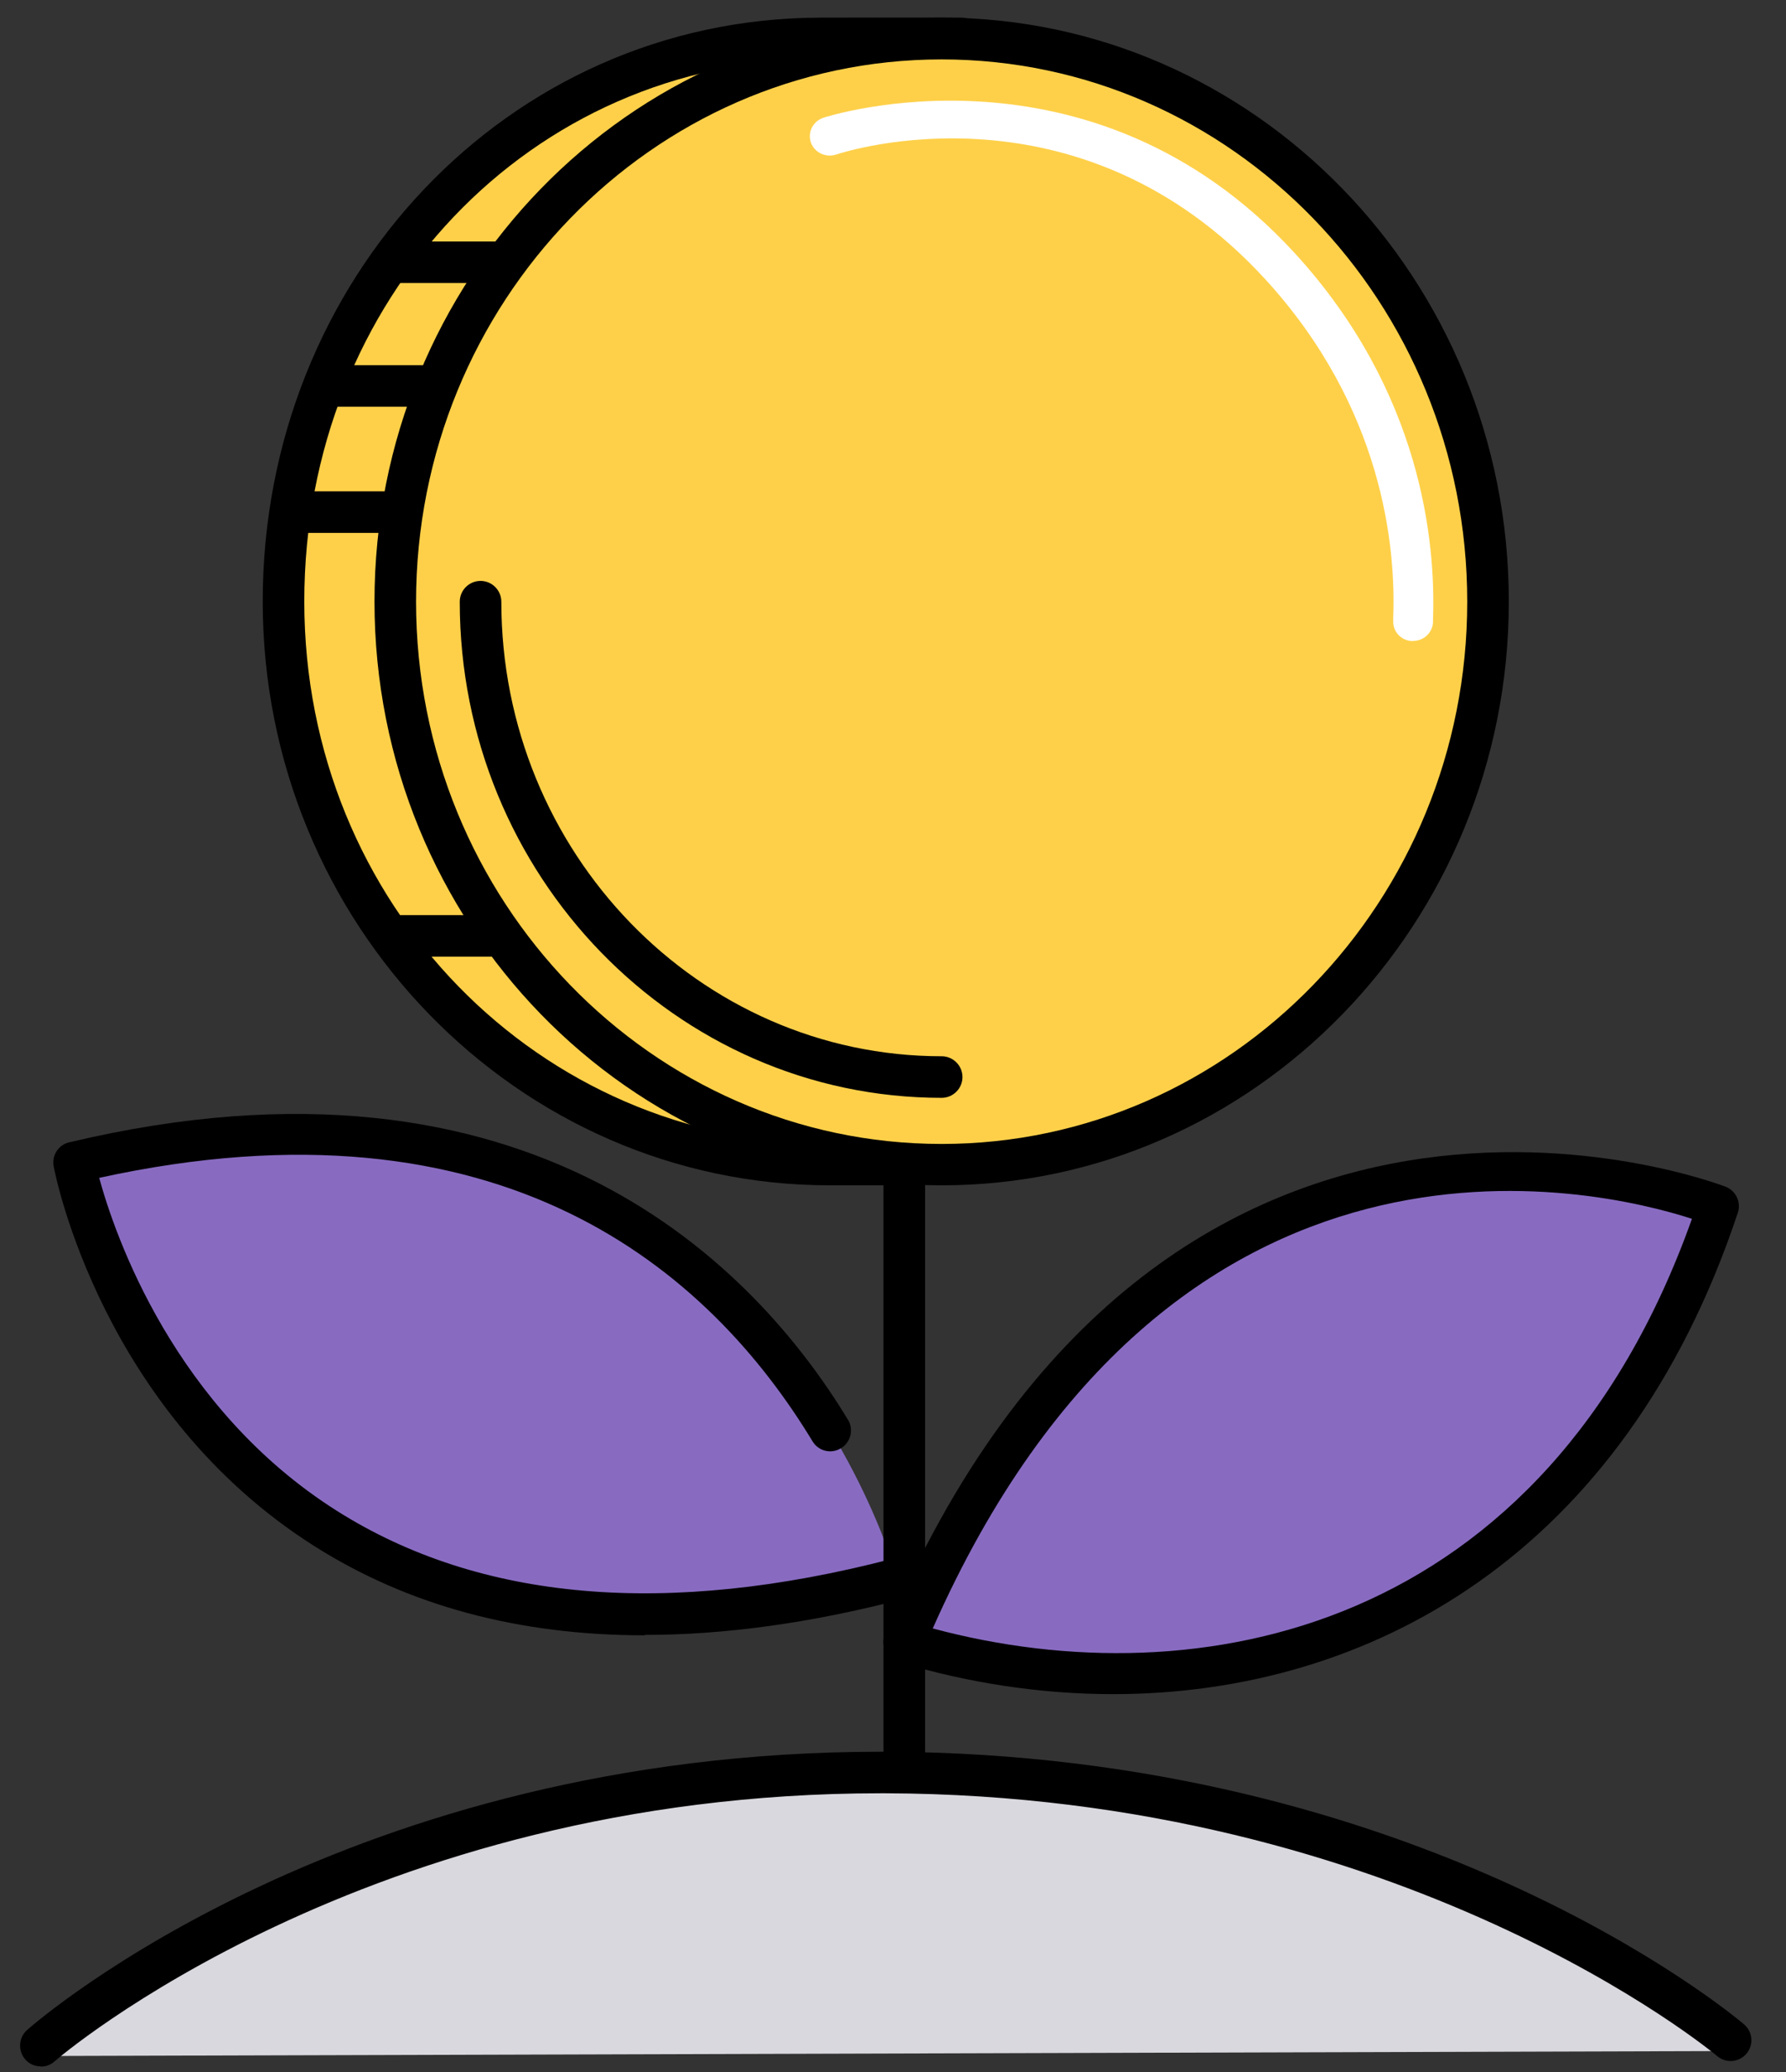
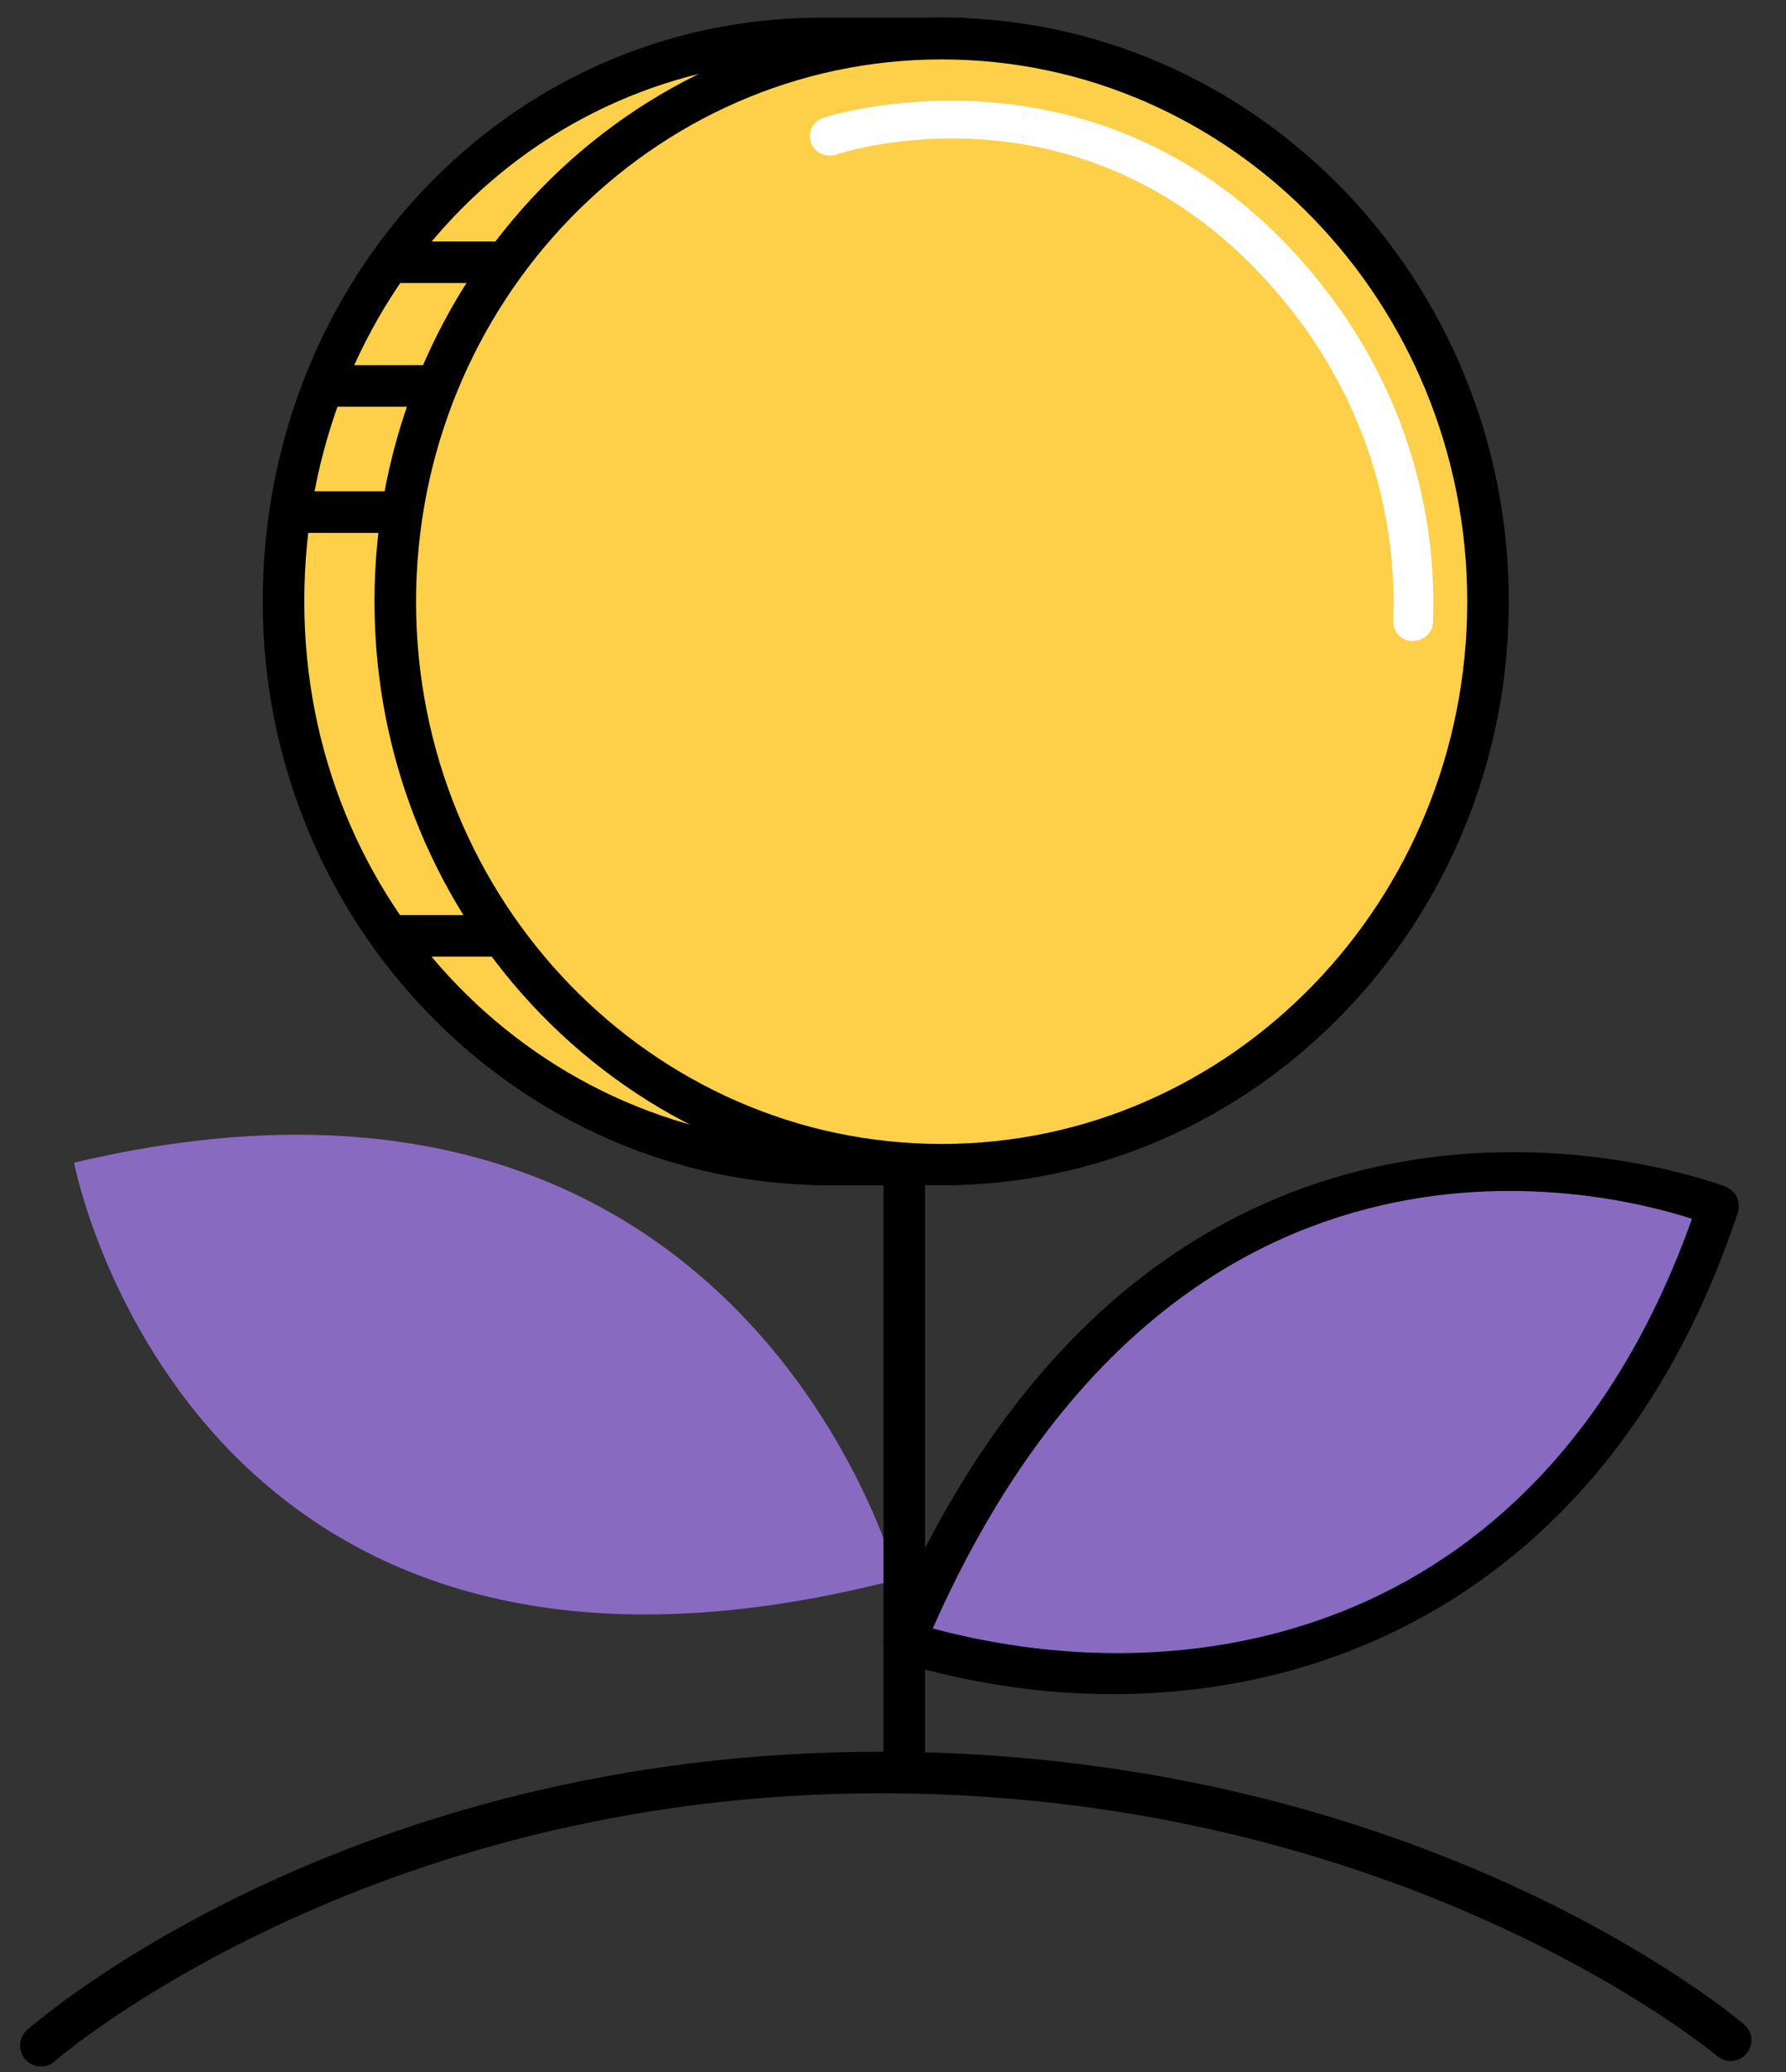
<svg xmlns="http://www.w3.org/2000/svg" width="50" height="58" viewBox="0 0 50 58" fill="none">
  <rect x="0" y="0" width="50" height="58" fill="#333333" stroke="none" />
  <g id="Group">
    <g id="Group_2">
-       <path id="Vector" d="M0.904 57.558C0.904 57.558 9.882 49.57 24.794 49.617C39.706 49.669 48.59 57.413 48.59 57.413L0.898 57.553L0.904 57.558Z" fill="#D9D8DE" />
      <path id="Vector_2" d="M1.142 57.843C0.979 57.843 0.822 57.779 0.706 57.646C0.496 57.407 0.519 57.035 0.758 56.825C1.119 56.505 9.776 49.035 24.647 49.035C24.7 49.035 24.746 49.035 24.799 49.035C39.751 49.087 48.461 56.36 48.828 56.668C49.072 56.878 49.101 57.244 48.892 57.489C48.682 57.733 48.316 57.762 48.071 57.553C47.984 57.477 39.297 50.245 24.793 50.198C24.746 50.198 24.694 50.198 24.647 50.198C10.236 50.198 1.607 57.628 1.526 57.704C1.415 57.803 1.282 57.849 1.142 57.849V57.843Z" fill="black" />
    </g>
    <g id="Group_3">
      <path id="Vector_3" d="M7.936 16.843C7.796 25.547 14.784 32.604 23.232 32.604C31.68 32.604 38.528 25.547 38.528 16.843C38.528 8.139 33.46 0.569 25.018 0.569C16.576 0.569 8.116 5.992 7.941 16.843H7.936Z" fill="#FED049" />
      <path id="Vector_4" d="M24.804 33.18H23.233C14.477 33.18 7.355 25.849 7.355 16.837C7.355 7.824 14.204 0.523 22.942 0.494C25.194 0.488 26.916 0.494 26.916 0.494C27.236 0.494 27.498 0.755 27.498 1.075C27.498 1.395 27.225 1.68 26.916 1.657C26.916 1.657 25.194 1.651 22.948 1.657C14.855 1.68 8.519 8.348 8.519 16.837C8.519 25.326 15.117 32.017 23.233 32.017H24.804C25.124 32.017 25.386 32.278 25.386 32.598C25.386 32.918 25.124 33.18 24.804 33.18Z" fill="black" />
      <path id="Vector_5" d="M26.362 32.604C34.81 32.604 41.658 25.547 41.658 16.843C41.658 8.138 34.81 1.081 26.362 1.081C17.915 1.081 11.066 8.138 11.066 16.843C11.066 25.547 17.915 32.604 26.362 32.604Z" fill="#FED049" />
      <path id="Vector_6" d="M26.362 33.18C17.606 33.18 10.484 25.849 10.484 16.837C10.484 7.824 17.606 0.494 26.362 0.494C35.119 0.494 42.24 7.824 42.24 16.837C42.24 25.849 35.119 33.18 26.362 33.18ZM26.362 1.663C18.252 1.663 11.648 8.47 11.648 16.843C11.648 25.215 18.246 32.022 26.362 32.022C34.479 32.022 41.076 25.215 41.076 16.843C41.076 8.47 34.479 1.663 26.362 1.663Z" fill="black" />
      <path id="Vector_7" d="M39.558 17.945C39.558 17.945 39.547 17.945 39.542 17.945C39.237 17.94 38.993 17.69 39.004 17.385V17.292C39.081 15.294 38.71 11.406 35.423 7.818C30.218 2.139 23.678 4.235 23.406 4.327C23.118 4.42 22.802 4.273 22.702 3.99C22.602 3.707 22.758 3.396 23.046 3.298C23.118 3.271 30.54 0.864 36.249 7.088C39.797 10.96 40.196 15.168 40.118 17.33V17.412C40.107 17.706 39.863 17.94 39.564 17.94L39.558 17.945Z" fill="white" />
-       <path id="Vector_8" d="M26.363 30.731C18.922 30.731 12.871 24.499 12.871 16.843C12.871 16.523 13.133 16.261 13.453 16.261C13.773 16.261 14.035 16.523 14.035 16.843C14.035 23.859 19.568 29.567 26.363 29.567C26.683 29.567 26.945 29.829 26.945 30.149C26.945 30.469 26.683 30.731 26.363 30.731Z" fill="black" />
      <path id="Vector_9" d="M14.146 7.923H11.062C10.742 7.923 10.48 7.662 10.48 7.342C10.48 7.022 10.742 6.76 11.062 6.76H14.146C14.466 6.76 14.728 7.022 14.728 7.342C14.728 7.662 14.466 7.923 14.146 7.923Z" fill="black" />
      <path id="Vector_10" d="M11.869 11.385H9.129C8.809 11.385 8.547 11.123 8.547 10.803C8.547 10.483 8.809 10.222 9.129 10.222H11.869C12.189 10.222 12.451 10.483 12.451 10.803C12.451 11.123 12.189 11.385 11.869 11.385Z" fill="black" />
      <path id="Vector_11" d="M11.033 14.917H8.293C7.973 14.917 7.711 14.655 7.711 14.335C7.711 14.015 7.973 13.753 8.293 13.753H11.033C11.353 13.753 11.615 14.015 11.615 14.335C11.615 14.655 11.353 14.917 11.033 14.917Z" fill="black" />
      <path id="Vector_12" d="M13.86 26.78H11.242C10.922 26.78 10.66 26.518 10.66 26.198C10.66 25.878 10.922 25.616 11.242 25.616H13.86C14.18 25.616 14.442 25.878 14.442 26.198C14.442 26.518 14.18 26.78 13.86 26.78Z" fill="black" />
    </g>
    <g id="Group_4">
      <path id="Vector_13" d="M25.126 44.211C25.126 44.211 20.902 28.078 2.074 32.546C2.074 32.546 5.268 49.366 25.126 44.211Z" fill="#886BC1" />
-       <path id="Vector_14" d="M18.049 45.776C14.518 45.776 11.428 44.944 8.804 43.281C2.864 39.522 1.555 32.93 1.503 32.651C1.444 32.342 1.636 32.045 1.939 31.976C14.937 28.886 21.18 35.519 23.74 39.743C23.908 40.017 23.815 40.377 23.542 40.54C23.268 40.709 22.908 40.621 22.745 40.342C19.865 35.589 14.07 30.498 2.777 32.971C3.219 34.588 4.877 39.417 9.439 42.297C13.441 44.822 18.666 45.276 24.979 43.635C25.293 43.554 25.607 43.74 25.689 44.054C25.77 44.363 25.584 44.683 25.27 44.764C22.698 45.433 20.284 45.765 18.049 45.765V45.776Z" fill="black" />
    </g>
    <g id="Group_5">
      <path id="Vector_15" d="M48.106 33.756C48.106 33.756 32.991 27.688 25.316 45.957C25.316 45.957 40.356 53.282 48.106 33.756Z" fill="#886BC1" />
      <path id="Vector_16" d="M31.169 47.423C29.127 47.423 27.091 47.109 25.147 46.521C24.99 46.475 24.862 46.358 24.787 46.213C24.717 46.062 24.711 45.893 24.775 45.742C32.583 27.158 48.158 33.163 48.315 33.221C48.6 33.337 48.746 33.651 48.653 33.942C45.459 43.554 38.302 47.423 31.163 47.423H31.169ZM26.113 45.584C33.531 47.574 43.242 45.707 47.367 34.117C44.702 33.256 32.822 30.422 26.113 45.584Z" fill="black" />
    </g>
    <path id="Vector_17" d="M25.316 49.634C24.996 49.634 24.734 49.372 24.734 49.052V33.029C24.734 32.709 24.996 32.447 25.316 32.447C25.636 32.447 25.898 32.709 25.898 33.029V49.052C25.898 49.372 25.636 49.634 25.316 49.634Z" fill="black" />
  </g>
</svg>